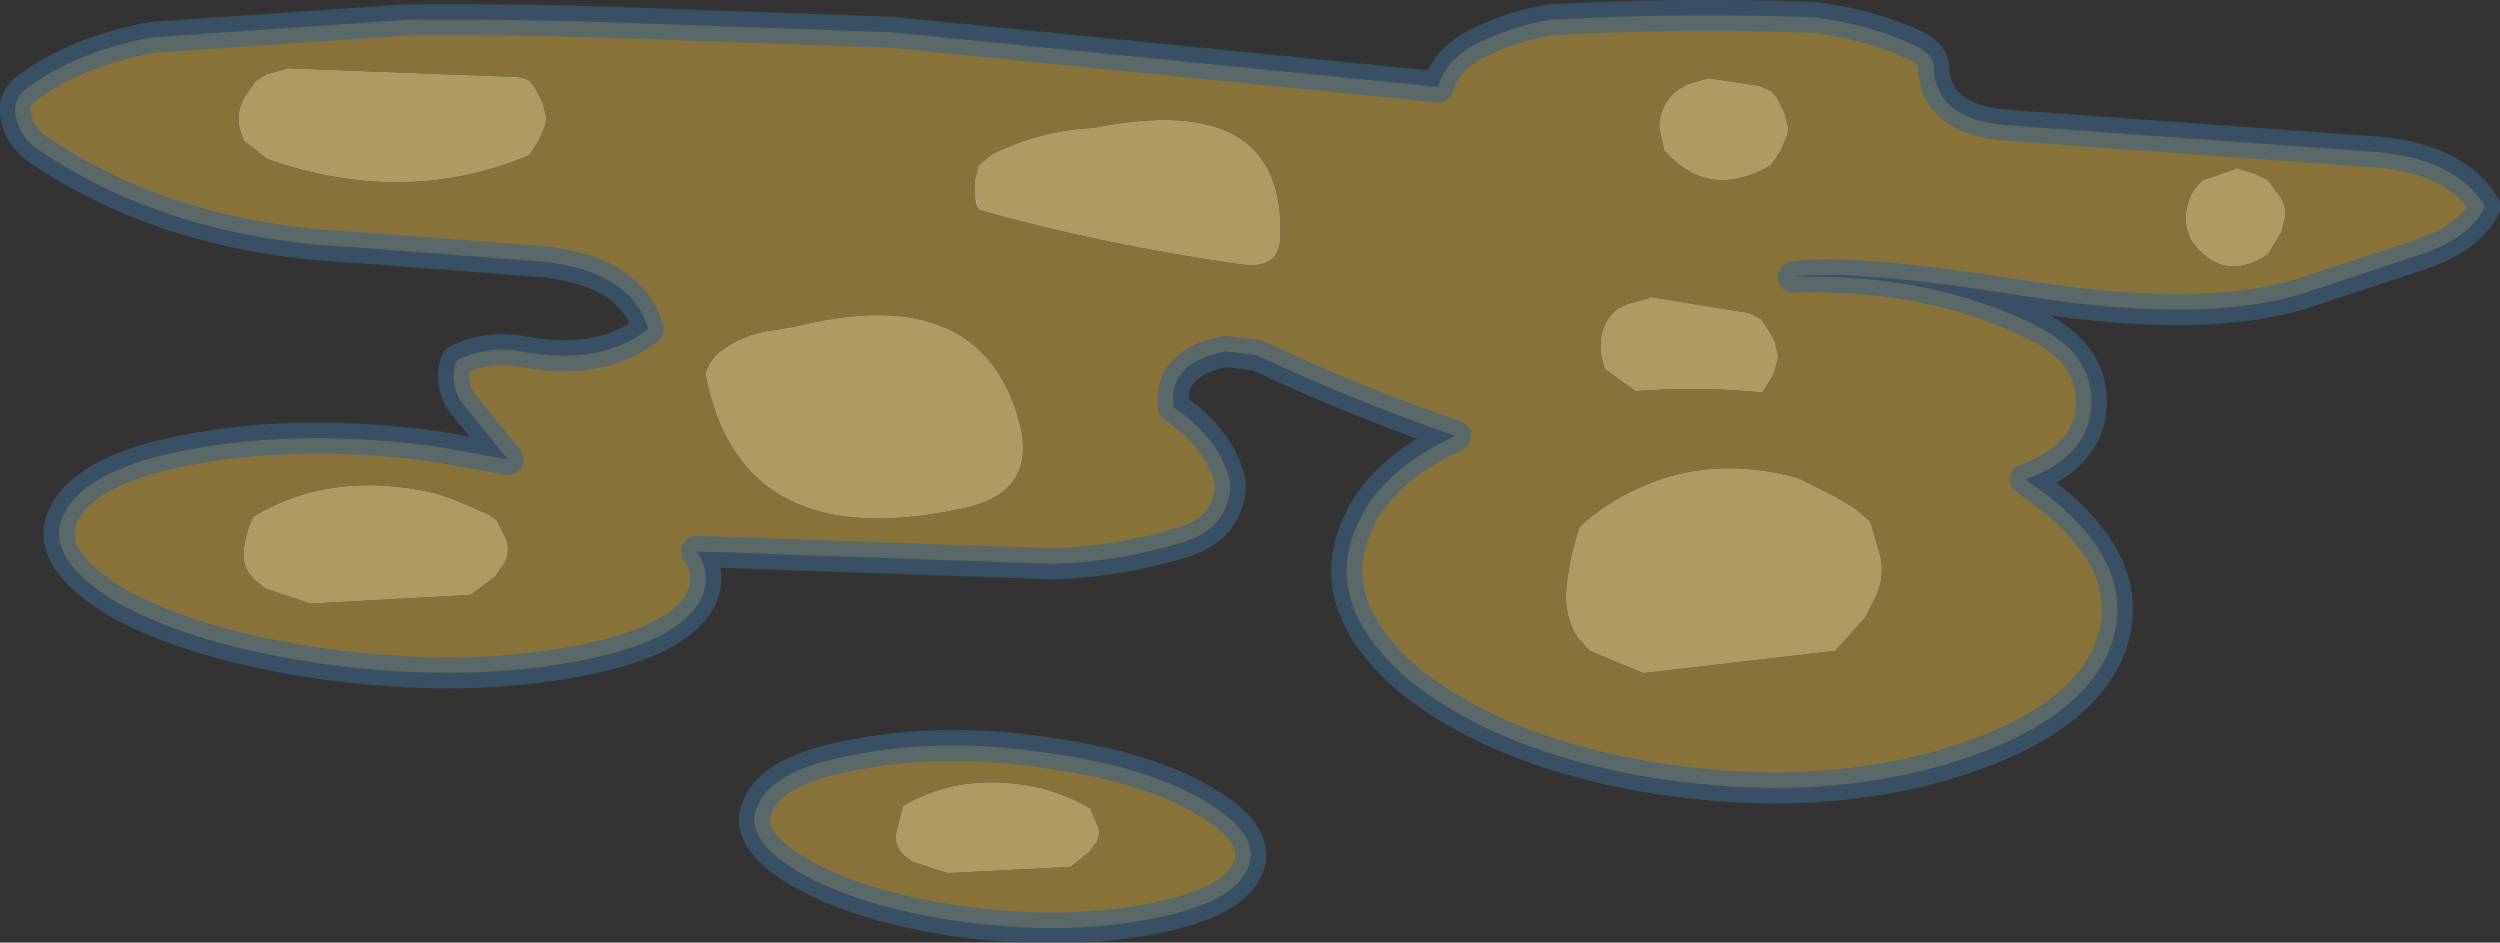
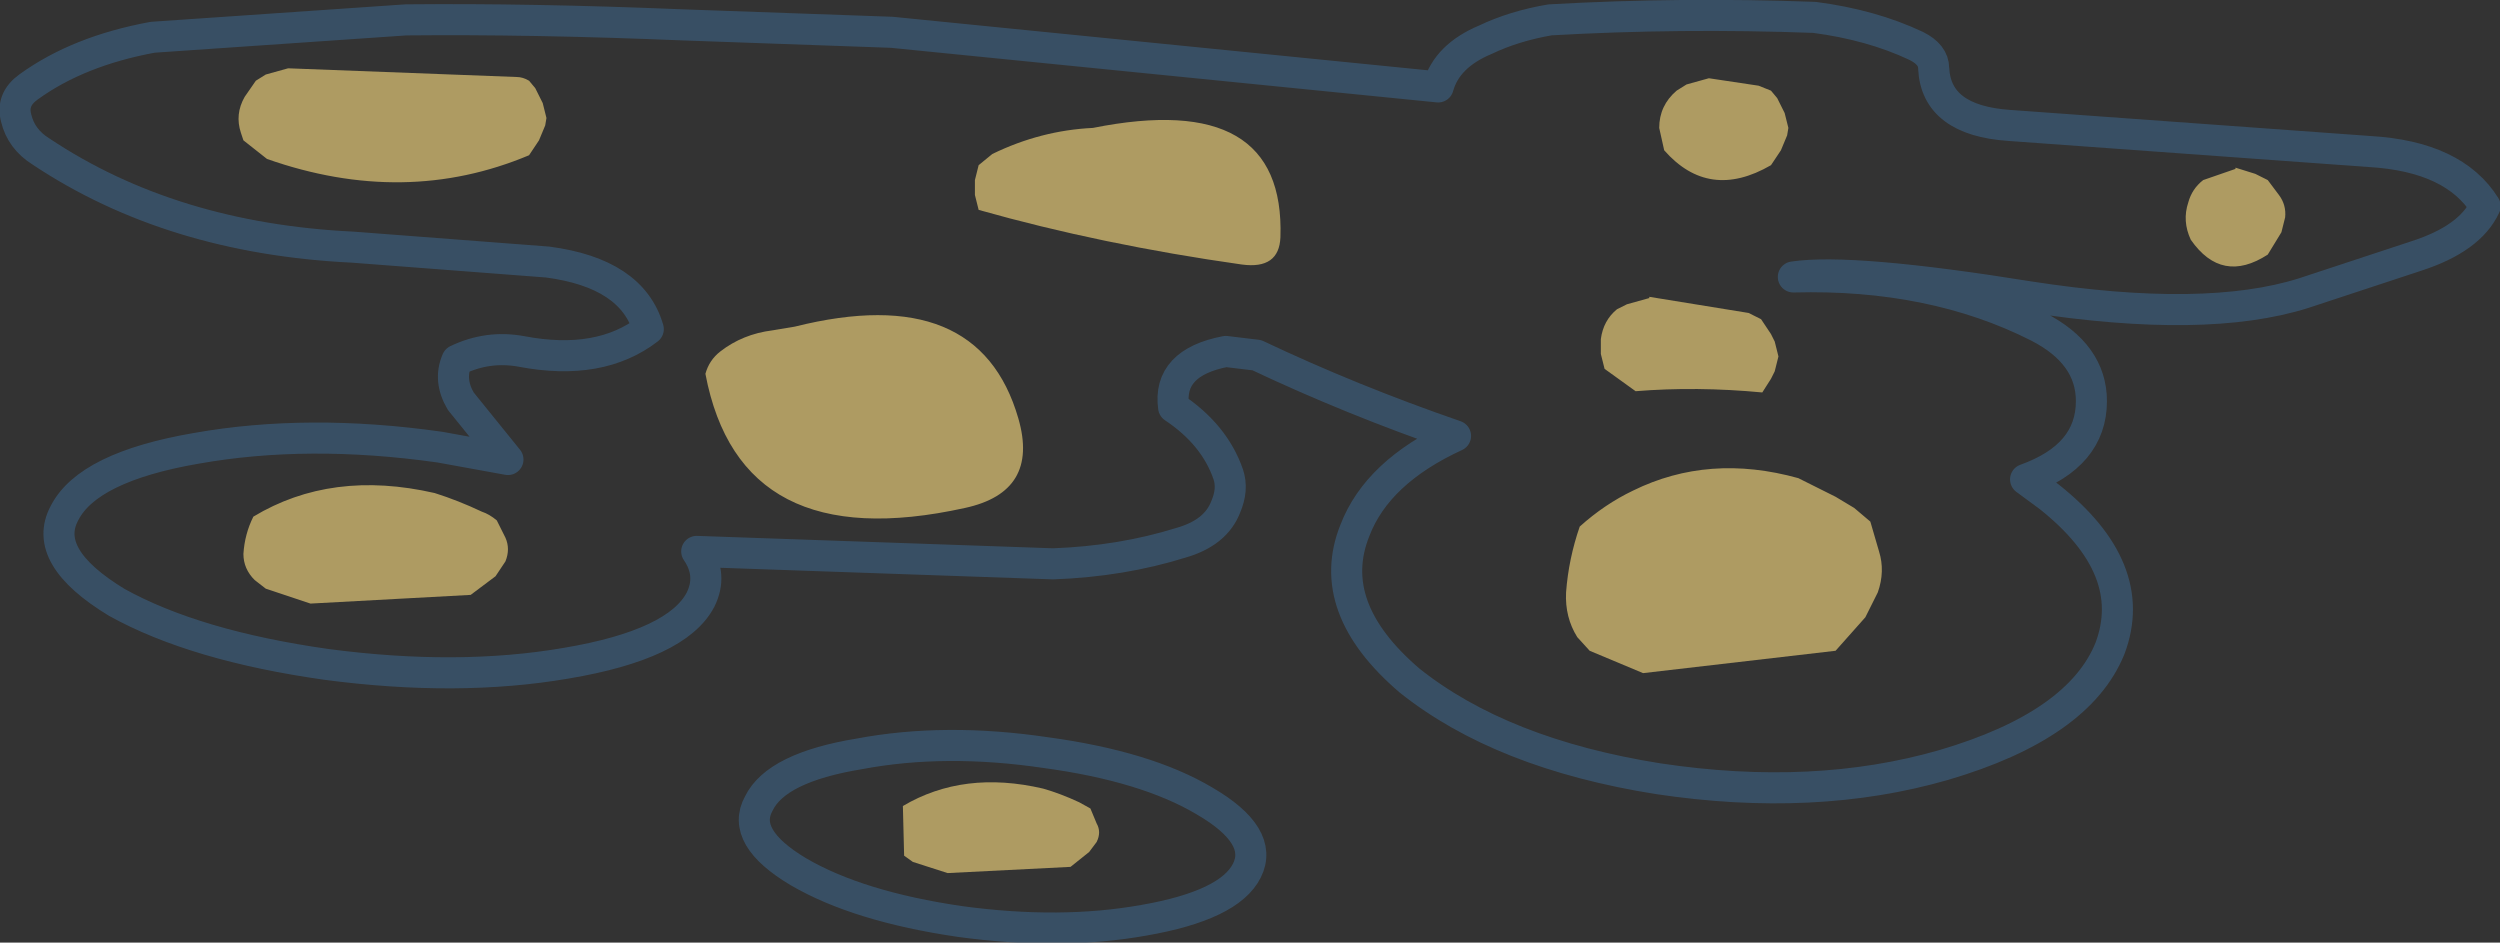
<svg xmlns="http://www.w3.org/2000/svg" xmlns:xlink="http://www.w3.org/1999/xlink" width="100.65px" height="37.95px">
  <rect width="100%" height="100%" fill="#333333" stroke="none" />
  <g transform="matrix(1, 0, 0, 1, -333.6, -192.7)">
    <use xlink:href="#object-0" width="100.65" height="37.95" transform="matrix(1, 0, 0, 1, 333.6, 192.7)" />
  </g>
  <defs>
    <g transform="matrix(1, 0, 0, 1, -333.6, -192.7)" id="object-0">
-       <path fill-rule="evenodd" fill="#87723a" stroke="none" d="M334.75 196.2Q336.75 194.75 339.75 194.2L349.95 193.5Q355 193.45 361.05 193.7L369.5 194L391.5 196.2Q391.85 194.95 393.4 194.3Q394.55 193.75 396 193.5Q401.25 193.2 406.65 193.4Q408.95 193.7 410.75 194.55Q411.45 194.9 411.45 195.45Q411.55 197.55 414.5 197.75L429 198.8Q432.4 199 433.65 201Q433.05 202.3 430.9 203L426.35 204.5Q422.4 205.75 415.3 204.65Q408.15 203.5 405.8 203.85Q411.4 203.7 415.65 205.85Q417.8 206.95 417.8 208.85Q417.8 211.05 415.15 212L416.1 212.7Q419.75 215.6 418.55 218.8Q417.3 221.9 411.85 223.5Q406.65 225 400.35 224.05Q394.05 223.05 390.35 220.1Q386.9 217.15 388.15 214.05Q389.05 211.7 392.2 210.25Q388 208.8 384.2 207L382.95 206.85Q380.6 207.3 380.85 209.1Q382.5 210.2 383.05 211.8Q383.25 212.4 382.95 213.1Q382.55 214.15 381.15 214.55Q378.75 215.3 376 215.4L361.65 214.9Q362.3 215.85 361.8 216.85Q360.85 218.65 356.4 219.4Q352.05 220.15 346.75 219.45Q341.45 218.7 338.3 216.95Q335.25 215.1 336.2 213.35Q337.15 211.5 341.5 210.75Q346 209.95 351.3 210.7L354.05 211.2L352.15 208.85Q351.65 208 352 207.2Q353.25 206.6 354.6 206.85Q357.75 207.45 359.7 205.95Q359.05 203.7 355.65 203.25L347.8 202.65Q340.5 202.3 335.25 198.8Q334.45 198.3 334.25 197.45Q334.05 196.7 334.75 196.2M343.9 195.95L343.45 196.6Q343.05 197.3 343.3 198.05L343.4 198.35L344.35 199.1Q349.9 201.05 354.9 198.95L355.3 198.35L355.55 197.75L355.6 197.45L355.45 196.85L355.15 196.25L354.9 195.95Q354.65 195.8 354.4 195.8L345.2 195.45L344.3 195.7L343.9 195.95M404.9 196.35L404.4 196.15L402.4 195.85L401.5 196.1L401.1 196.35Q400.4 196.95 400.4 197.85L400.6 198.75Q402.4 200.8 404.9 199.35L405.3 198.75L405.55 198.15L405.6 197.85L405.45 197.25L405.15 196.65L404.9 196.35M425.45 202.05L425.6 201.45Q425.65 200.95 425.35 200.55L424.9 199.95L424.4 199.7L423.6 199.45L423.6 199.5L422.3 199.95Q421.85 200.3 421.7 200.85Q421.45 201.6 421.8 202.35Q423.05 204.15 424.9 202.95L425.45 202.05M405.05 207.65L405.2 207.05L405.05 206.45L404.9 206.15L404.5 205.55L404 205.3L400 204.65L400 204.7L399.1 204.95L398.7 205.15Q398.15 205.6 398.05 206.35L398.05 206.95L398.2 207.55L399.45 208.45Q401.9 208.25 404.55 208.5L404.9 207.95L405.05 207.65M407.5 212.7L406 211.95Q402.4 210.95 399.35 212.45Q398.2 213 397.2 213.9Q396.75 215.2 396.65 216.55Q396.6 217.55 397.1 218.35L397.6 218.9L399.75 219.8L407.5 218.9L408.7 217.55L409.2 216.55Q409.5 215.7 409.25 214.9L408.9 213.7L408.25 213.15L407.5 212.7M372.85 200.55L372.9 200.85L373 201.15Q377.95 202.55 383.6 203.35Q385.1 203.55 385.15 202.25Q385.35 196.3 377.6 197.85Q375.5 197.95 373.55 198.9L373 199.35L372.85 199.95L372.85 200.55M365.6 205.85L364.7 206Q363.5 206.15 362.6 206.85Q362.15 207.2 362 207.75Q363.4 215.15 372.45 213.15Q375.45 212.5 374.6 209.55Q373 204 365.6 205.85M382.1 224.95Q384.5 226.35 383.8 227.75Q383.1 229.15 379.65 229.75Q376.3 230.35 372.25 229.8Q368.15 229.2 365.75 227.8Q363.4 226.4 364.15 225.05Q364.85 223.6 368.2 223.05Q371.65 222.4 375.7 223Q379.75 223.55 382.1 224.95M376.7 227.6L377.45 227L377.75 226.6Q377.95 226.2 377.75 225.85L377.5 225.25L377.05 225Q376.3 224.65 375.6 224.45Q372.4 223.7 369.95 225.15L369.65 226.35Q369.65 226.8 370 227.15L370.35 227.4L371.75 227.85L376.7 227.6M353.95 214.35L353.6 213.65Q353.3 213.4 353 213.3Q352.05 212.85 351.1 212.55Q346.95 211.6 343.8 213.5Q343.45 214.2 343.4 215Q343.4 215.6 343.85 216.05L344.3 216.4L346.1 217L352.55 216.65L353.55 215.9L353.95 215.3Q354.15 214.8 353.95 214.35" />
-       <path fill-rule="evenodd" fill="#ae9b62" stroke="none" d="M343.9 195.95L344.3 195.7L345.2 195.45L354.4 195.8Q354.65 195.8 354.9 195.95L355.15 196.25L355.45 196.85L355.6 197.45L355.55 197.75L355.3 198.35L354.9 198.95Q349.9 201.05 344.35 199.1L343.4 198.35L343.3 198.05Q343.05 197.3 343.45 196.6L343.9 195.95M404.9 196.35L405.15 196.65L405.45 197.25L405.6 197.85L405.55 198.15L405.3 198.75L404.9 199.35Q402.4 200.8 400.6 198.75L400.4 197.85Q400.4 196.95 401.1 196.35L401.5 196.1L402.4 195.85L404.4 196.15L404.9 196.35M425.45 202.05L424.9 202.95Q423.05 204.15 421.8 202.35Q421.45 201.6 421.7 200.85Q421.85 200.3 422.3 199.95L423.6 199.5L423.6 199.45L424.4 199.7L424.9 199.95L425.35 200.55Q425.65 200.95 425.6 201.45L425.45 202.05M405.05 207.65L404.9 207.95L404.55 208.5Q401.9 208.25 399.45 208.45L398.2 207.55L398.05 206.95L398.05 206.35Q398.15 205.6 398.7 205.15L399.1 204.95L400 204.7L400 204.65L404 205.3L404.5 205.55L404.9 206.15L405.05 206.45L405.2 207.05L405.05 207.65M407.5 212.7L408.25 213.15L408.9 213.7L409.25 214.9Q409.5 215.7 409.2 216.55L408.7 217.55L407.5 218.9L399.75 219.8L397.6 218.9L397.1 218.35Q396.6 217.55 396.65 216.55Q396.75 215.2 397.2 213.9Q398.2 213 399.35 212.45Q402.4 210.95 406 211.95L407.5 212.7M372.85 200.55L372.85 199.95L373 199.35L373.55 198.9Q375.5 197.95 377.6 197.85Q385.35 196.3 385.15 202.25Q385.1 203.55 383.6 203.35Q377.95 202.55 373 201.15L372.85 200.55M365.6 205.85Q373 204 374.6 209.55Q375.45 212.5 372.45 213.15Q363.4 215.15 362 207.75Q362.15 207.2 362.6 206.85Q363.5 206.15 364.7 206L365.6 205.85M376.7 227.6L371.75 227.85L370.35 227.4L370 227.15Q369.65 226.8 369.65 226.35L369.95 225.15Q372.4 223.7 375.6 224.45Q376.3 224.65 377.05 225L377.5 225.25L377.75 225.85Q377.95 226.2 377.75 226.6L377.45 227L376.7 227.6M353.95 214.35Q354.15 214.8 353.95 215.3L353.55 215.9L352.55 216.65L346.1 217L344.3 216.4L343.85 216.05Q343.4 215.6 343.4 215Q343.45 214.2 343.8 213.5Q346.95 211.6 351.1 212.55Q352.05 212.85 353 213.3Q353.3 213.4 353.6 213.65L353.95 214.35" />
-       <path fill-rule="evenodd" fill="#ffffff" stroke="none" d="M373 201.15L372.9 200.85L372.85 200.55L373 201.15" />
+       <path fill-rule="evenodd" fill="#ae9b62" stroke="none" d="M343.9 195.95L344.3 195.7L345.2 195.45L354.4 195.8Q354.65 195.8 354.9 195.95L355.15 196.25L355.45 196.85L355.6 197.45L355.55 197.75L355.3 198.35L354.9 198.95Q349.9 201.05 344.35 199.1L343.4 198.35L343.3 198.05Q343.05 197.3 343.45 196.6L343.9 195.95M404.9 196.35L405.15 196.65L405.45 197.25L405.6 197.85L405.55 198.15L405.3 198.75L404.9 199.35Q402.4 200.8 400.6 198.75L400.4 197.85Q400.4 196.95 401.1 196.35L401.5 196.1L402.4 195.85L404.4 196.15L404.9 196.35M425.45 202.05L424.9 202.95Q423.05 204.15 421.8 202.35Q421.45 201.6 421.7 200.85Q421.85 200.3 422.3 199.95L423.6 199.5L423.6 199.45L424.4 199.7L424.9 199.95L425.35 200.55Q425.65 200.95 425.6 201.45L425.45 202.05M405.05 207.65L404.9 207.95L404.55 208.5Q401.9 208.25 399.45 208.45L398.2 207.55L398.05 206.95L398.05 206.35Q398.15 205.6 398.7 205.15L399.1 204.95L400 204.7L400 204.65L404 205.3L404.5 205.55L404.9 206.15L405.05 206.45L405.2 207.05L405.05 207.65M407.5 212.7L408.25 213.15L408.9 213.7L409.25 214.9Q409.5 215.7 409.2 216.55L408.7 217.55L407.5 218.9L399.75 219.8L397.6 218.9L397.1 218.35Q396.6 217.55 396.65 216.55Q396.75 215.2 397.2 213.9Q398.2 213 399.35 212.45Q402.4 210.95 406 211.95L407.5 212.7M372.85 200.55L372.85 199.95L373 199.35L373.55 198.9Q375.5 197.95 377.6 197.85Q385.35 196.3 385.15 202.25Q385.1 203.55 383.6 203.35Q377.95 202.55 373 201.15L372.85 200.55M365.6 205.85Q373 204 374.6 209.55Q375.45 212.5 372.45 213.15Q363.4 215.15 362 207.75Q362.15 207.2 362.6 206.85Q363.5 206.15 364.7 206L365.6 205.85M376.7 227.6L371.75 227.85L370.35 227.4L370 227.15L369.95 225.15Q372.4 223.7 375.6 224.45Q376.3 224.65 377.05 225L377.5 225.25L377.75 225.85Q377.95 226.2 377.75 226.6L377.45 227L376.7 227.6M353.95 214.35Q354.15 214.8 353.95 215.3L353.55 215.9L352.55 216.65L346.1 217L344.3 216.4L343.85 216.05Q343.4 215.6 343.4 215Q343.45 214.2 343.8 213.5Q346.95 211.6 351.1 212.55Q352.05 212.85 353 213.3Q353.3 213.4 353.6 213.65L353.95 214.35" />
      <path fill="none" stroke="#3c6286" stroke-opacity="0.6" stroke-width="1.25" stroke-linecap="round" stroke-linejoin="round" d="M334.75 196.2Q336.75 194.75 339.75 194.2L349.95 193.5Q355 193.45 361.05 193.7L369.5 194L391.5 196.2Q391.85 194.95 393.4 194.3Q394.55 193.75 396 193.5Q401.25 193.2 406.65 193.4Q408.95 193.7 410.75 194.55Q411.45 194.9 411.45 195.45Q411.55 197.55 414.5 197.75L429 198.8Q432.4 199 433.65 201Q433.05 202.3 430.9 203L426.35 204.5Q422.4 205.75 415.3 204.65Q408.15 203.5 405.8 203.85Q411.4 203.7 415.65 205.85Q417.8 206.95 417.8 208.85Q417.8 211.05 415.15 212L416.1 212.7Q419.75 215.6 418.55 218.8Q417.3 221.9 411.85 223.5Q406.65 225 400.35 224.05Q394.05 223.05 390.35 220.1Q386.9 217.15 388.15 214.05Q389.05 211.7 392.2 210.25Q388 208.8 384.2 207L382.95 206.85Q380.6 207.3 380.85 209.1Q382.5 210.2 383.05 211.8Q383.25 212.4 382.95 213.1Q382.55 214.15 381.15 214.55Q378.75 215.3 376 215.4L361.65 214.9Q362.3 215.85 361.8 216.85Q360.85 218.65 356.4 219.4Q352.05 220.15 346.75 219.45Q341.45 218.7 338.3 216.95Q335.25 215.1 336.2 213.35Q337.15 211.5 341.5 210.75Q346 209.95 351.3 210.7L354.05 211.2L352.15 208.85Q351.65 208 352 207.2Q353.25 206.6 354.6 206.85Q357.75 207.45 359.7 205.95Q359.05 203.7 355.65 203.25L347.8 202.65Q340.5 202.3 335.25 198.8Q334.45 198.3 334.25 197.45Q334.05 196.7 334.75 196.2M382.1 224.95Q379.75 223.55 375.7 223Q371.65 222.4 368.2 223.05Q364.85 223.6 364.15 225.05Q363.4 226.4 365.75 227.8Q368.15 229.2 372.25 229.8Q376.3 230.35 379.65 229.75Q383.1 229.15 383.8 227.75Q384.5 226.35 382.1 224.95" />
    </g>
  </defs>
</svg>